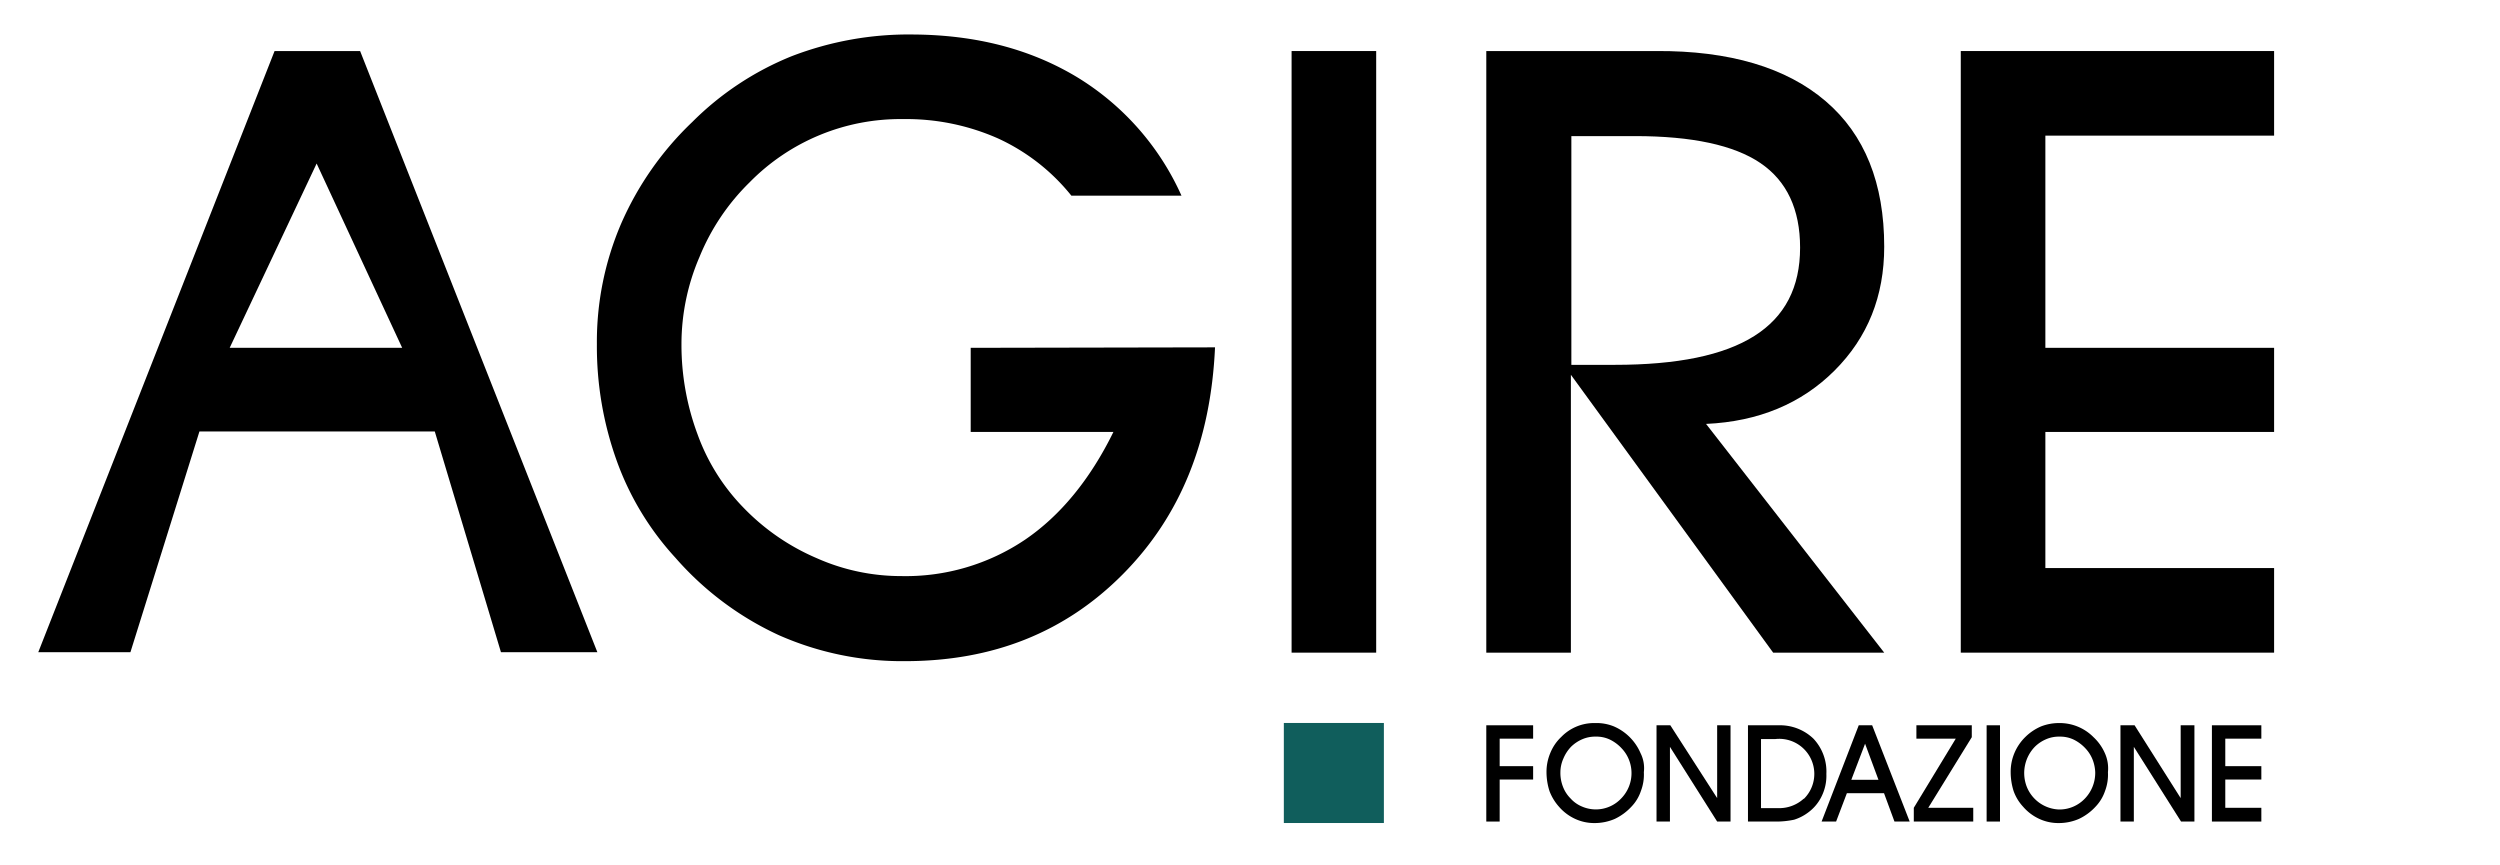
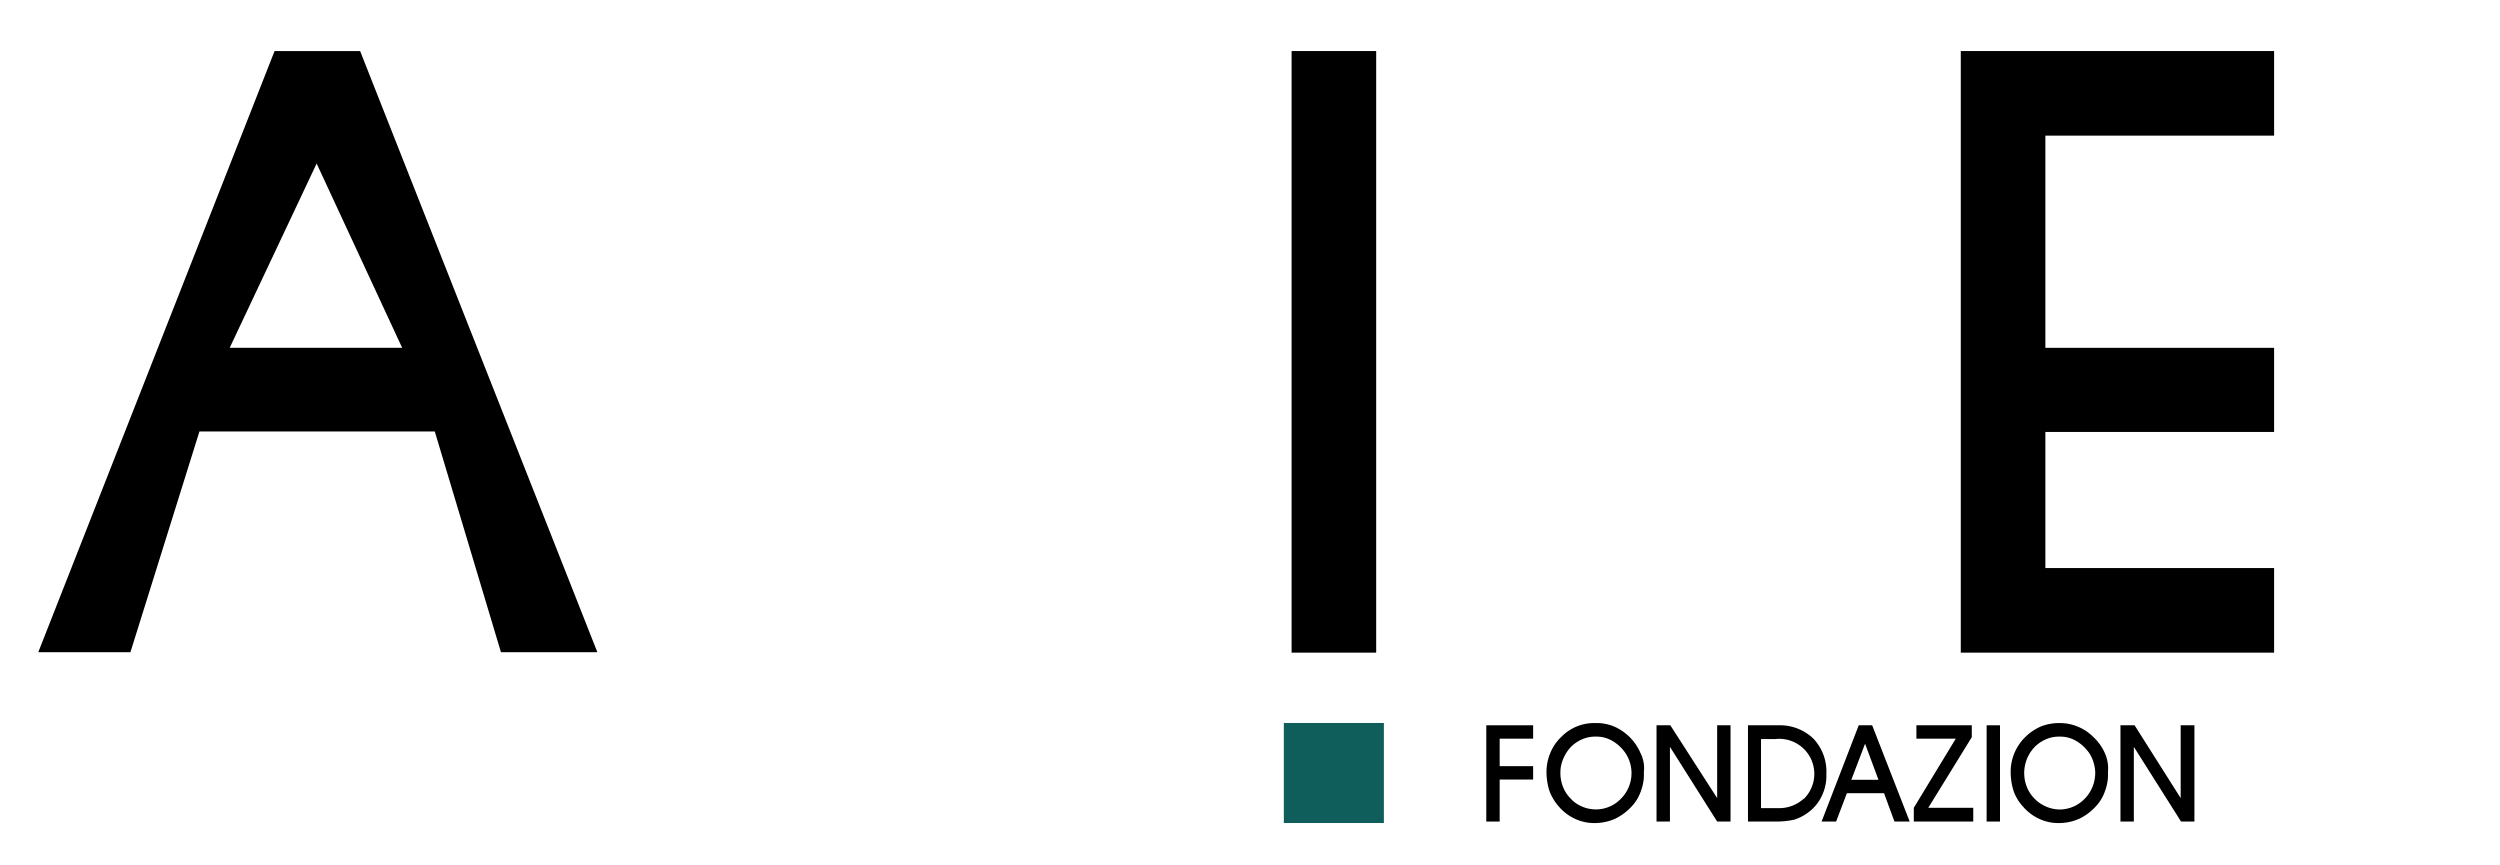
<svg xmlns="http://www.w3.org/2000/svg" id="Livello_1" data-name="Livello 1" viewBox="0 0 529 183">
  <defs>
    <style>.cls-1{fill-rule:evenodd;}.cls-2{fill:#105e5c;}</style>
  </defs>
  <title>Logo Testo</title>
  <polygon class="cls-1" points="324.41 156.3 324.41 153.47 314.5 153.47 314.5 173.84 317.33 173.84 317.33 164.95 324.41 164.95 324.41 162.12 317.33 162.12 317.33 156.3 324.41 156.3" />
  <path class="cls-1" d="M347.14,159.37a10.78,10.78,0,0,0-5.66-5.67,9.7,9.7,0,0,0-3.93-.7,9.68,9.68,0,0,0-7.16,2.91,9.64,9.64,0,0,0-2.36,3.46,10.25,10.25,0,0,0-.79,4.09,13.35,13.35,0,0,0,.63,3.93,10.64,10.64,0,0,0,2,3.3,10.12,10.12,0,0,0,3.46,2.6,9.67,9.67,0,0,0,4.17.87,10.74,10.74,0,0,0,4.17-.87,11.5,11.5,0,0,0,3.54-2.6,8.76,8.76,0,0,0,2-3.3,9.77,9.77,0,0,0,.63-4A7.08,7.08,0,0,0,347.14,159.37ZM343,169a7.36,7.36,0,0,1-8.26,1.66,6.69,6.69,0,0,1-2.43-1.73,7,7,0,0,1-1.58-2.44,8,8,0,0,1-.55-3.07,7.2,7.2,0,0,1,.63-2.91,8.09,8.09,0,0,1,1.65-2.52,7.73,7.73,0,0,1,2.36-1.57,6.82,6.82,0,0,1,2.84-.55,6.58,6.58,0,0,1,3,.63,8.34,8.34,0,0,1,2.52,1.89,7.45,7.45,0,0,1,1.5,2.36A7.67,7.67,0,0,1,343,169Z" />
  <polygon class="cls-1" points="363.35 153.47 363.35 168.88 353.44 153.47 350.52 153.47 350.52 173.84 353.36 173.84 353.36 158.03 363.35 173.84 366.18 173.84 366.18 153.47 363.35 153.47" />
  <path class="cls-1" d="M383.72,156.3a10.2,10.2,0,0,0-7.32-2.83h-6.53v20.37h5.67a18.29,18.29,0,0,0,4.09-.39,9.77,9.77,0,0,0,2.83-1.42,9.2,9.2,0,0,0,3-3.54,9.8,9.8,0,0,0,1-4.72A10.16,10.16,0,0,0,383.72,156.3ZM381.67,169a7.69,7.69,0,0,1-5.42,2h-3.62V156.38h3.07a7.42,7.42,0,0,1,6,12.66Z" />
  <path class="cls-1" d="M396.15,153.47h-2.84l-7.86,20.37h3.07l2.28-6h7.86l2.21,6h3.22ZM391.74,165l2.91-7.63,2.83,7.63Z" />
  <polygon class="cls-1" points="408.02 170.93 417.23 155.99 417.23 153.47 405.51 153.47 405.51 156.3 413.84 156.3 404.96 170.93 404.96 173.84 417.54 173.84 417.54 170.93 408.02 170.93" />
  <rect x="420.37" y="153.47" width="2.83" height="20.37" />
  <path class="cls-1" d="M445.39,159.37A10.21,10.21,0,0,0,443,156a10.05,10.05,0,0,0-7.24-3,10.45,10.45,0,0,0-3.85.7,10.73,10.73,0,0,0-3.31,2.21,10.39,10.39,0,0,0-2.36,3.46,10.24,10.24,0,0,0-.78,4.09,13.34,13.34,0,0,0,.62,3.93,9.6,9.6,0,0,0,2,3.3,10.12,10.12,0,0,0,3.46,2.6,9.67,9.67,0,0,0,4.17.87,10.7,10.7,0,0,0,4.17-.87,11.27,11.27,0,0,0,3.54-2.6,8.91,8.91,0,0,0,2-3.3,9.77,9.77,0,0,0,.62-4A7.82,7.82,0,0,0,445.39,159.37ZM441.14,169a7.42,7.42,0,0,1-5.43,2.29,7.65,7.65,0,0,1-6.84-4.8,8,8,0,0,1,1.73-8.5,7.61,7.61,0,0,1,2.36-1.57,6.78,6.78,0,0,1,2.83-.55,6.65,6.65,0,0,1,3,.63,8.47,8.47,0,0,1,2.52,1.89,7.42,7.42,0,0,1,1.49,2.36,8.16,8.16,0,0,1,.55,2.67A7.85,7.85,0,0,1,441.14,169Z" />
  <polygon class="cls-1" points="461.43 153.47 461.43 168.88 451.68 153.47 448.69 153.47 448.69 173.84 451.52 173.84 451.52 158.03 461.51 173.84 464.34 173.84 464.34 153.47 461.43 153.47" />
-   <polygon class="cls-1" points="478.5 156.3 478.5 153.47 468.04 153.47 468.04 173.84 478.5 173.84 478.5 170.93 470.87 170.93 470.87 164.95 478.5 164.95 478.5 162.12 470.87 162.12 470.87 156.3 478.5 156.3" />
  <path class="cls-1" d="M76.2,10.8H58.1L8.1,138H27.6L42.2,91.3H92L106,138h20.4ZM48.6,73.6,67,34.6l18.1,39Z" />
-   <path class="cls-1" d="M205.4,73.6V91.4h30.2c-4.9,10-11.2,17.7-18.7,22.8a45.19,45.19,0,0,1-26.2,7.7,43.91,43.91,0,0,1-17.9-3.8,47.33,47.33,0,0,1-15.5-10.7,43.23,43.23,0,0,1-9.7-15.5,54.18,54.18,0,0,1-3.4-19.1A46.63,46.63,0,0,1,148,54.4a46.78,46.78,0,0,1,10.6-15.8,44.67,44.67,0,0,1,32.5-13.4,47.92,47.92,0,0,1,20.1,4.1,42.68,42.68,0,0,1,15.5,12.1H250a56.25,56.25,0,0,0-22.3-25.2c-9.9-5.9-21.3-8.8-34.4-8.9a68.88,68.88,0,0,0-25.8,4.6,63.11,63.11,0,0,0-21,13.9,66.38,66.38,0,0,0-15.1,21.6,63.35,63.35,0,0,0-5.1,25.4,71.66,71.66,0,0,0,4.2,24.7A60.58,60.58,0,0,0,142.9,118a65.37,65.37,0,0,0,21.9,16.4,64.52,64.52,0,0,0,26.7,5.5c18.6,0,33.9-6.1,46.1-18.4s18.6-28.2,19.5-48Z" />
  <rect x="273.3" y="10.8" width="17.9" height="127.3" />
-   <path class="cls-1" d="M388.2,78.4c7-7,10.5-15.7,10.5-26.2,0-13.4-4.1-23.7-12.4-30.8S366,10.7,350.4,10.8H314.5V138.1h17.9V79.3l42.8,58.8h23.5L361,89.7C372.1,89.2,381.2,85.4,388.2,78.4Zm-55.7-1.2V28.8H346c12,0,20.9,1.9,26.5,5.7s8.4,9.8,8.4,17.9c0,8.4-3.2,14.6-9.7,18.7s-16.3,6.1-29.5,6.1Z" />
  <polygon class="cls-1" points="481.2 28.7 481.2 10.8 414.9 10.8 414.9 138.1 481.2 138.1 481.2 120.2 432.8 120.2 432.8 91.4 481.2 91.4 481.2 73.6 432.8 73.6 432.8 28.7 481.2 28.7" />
  <rect class="cls-2" x="271.66" y="152.98" width="21.17" height="21.17" />
</svg>